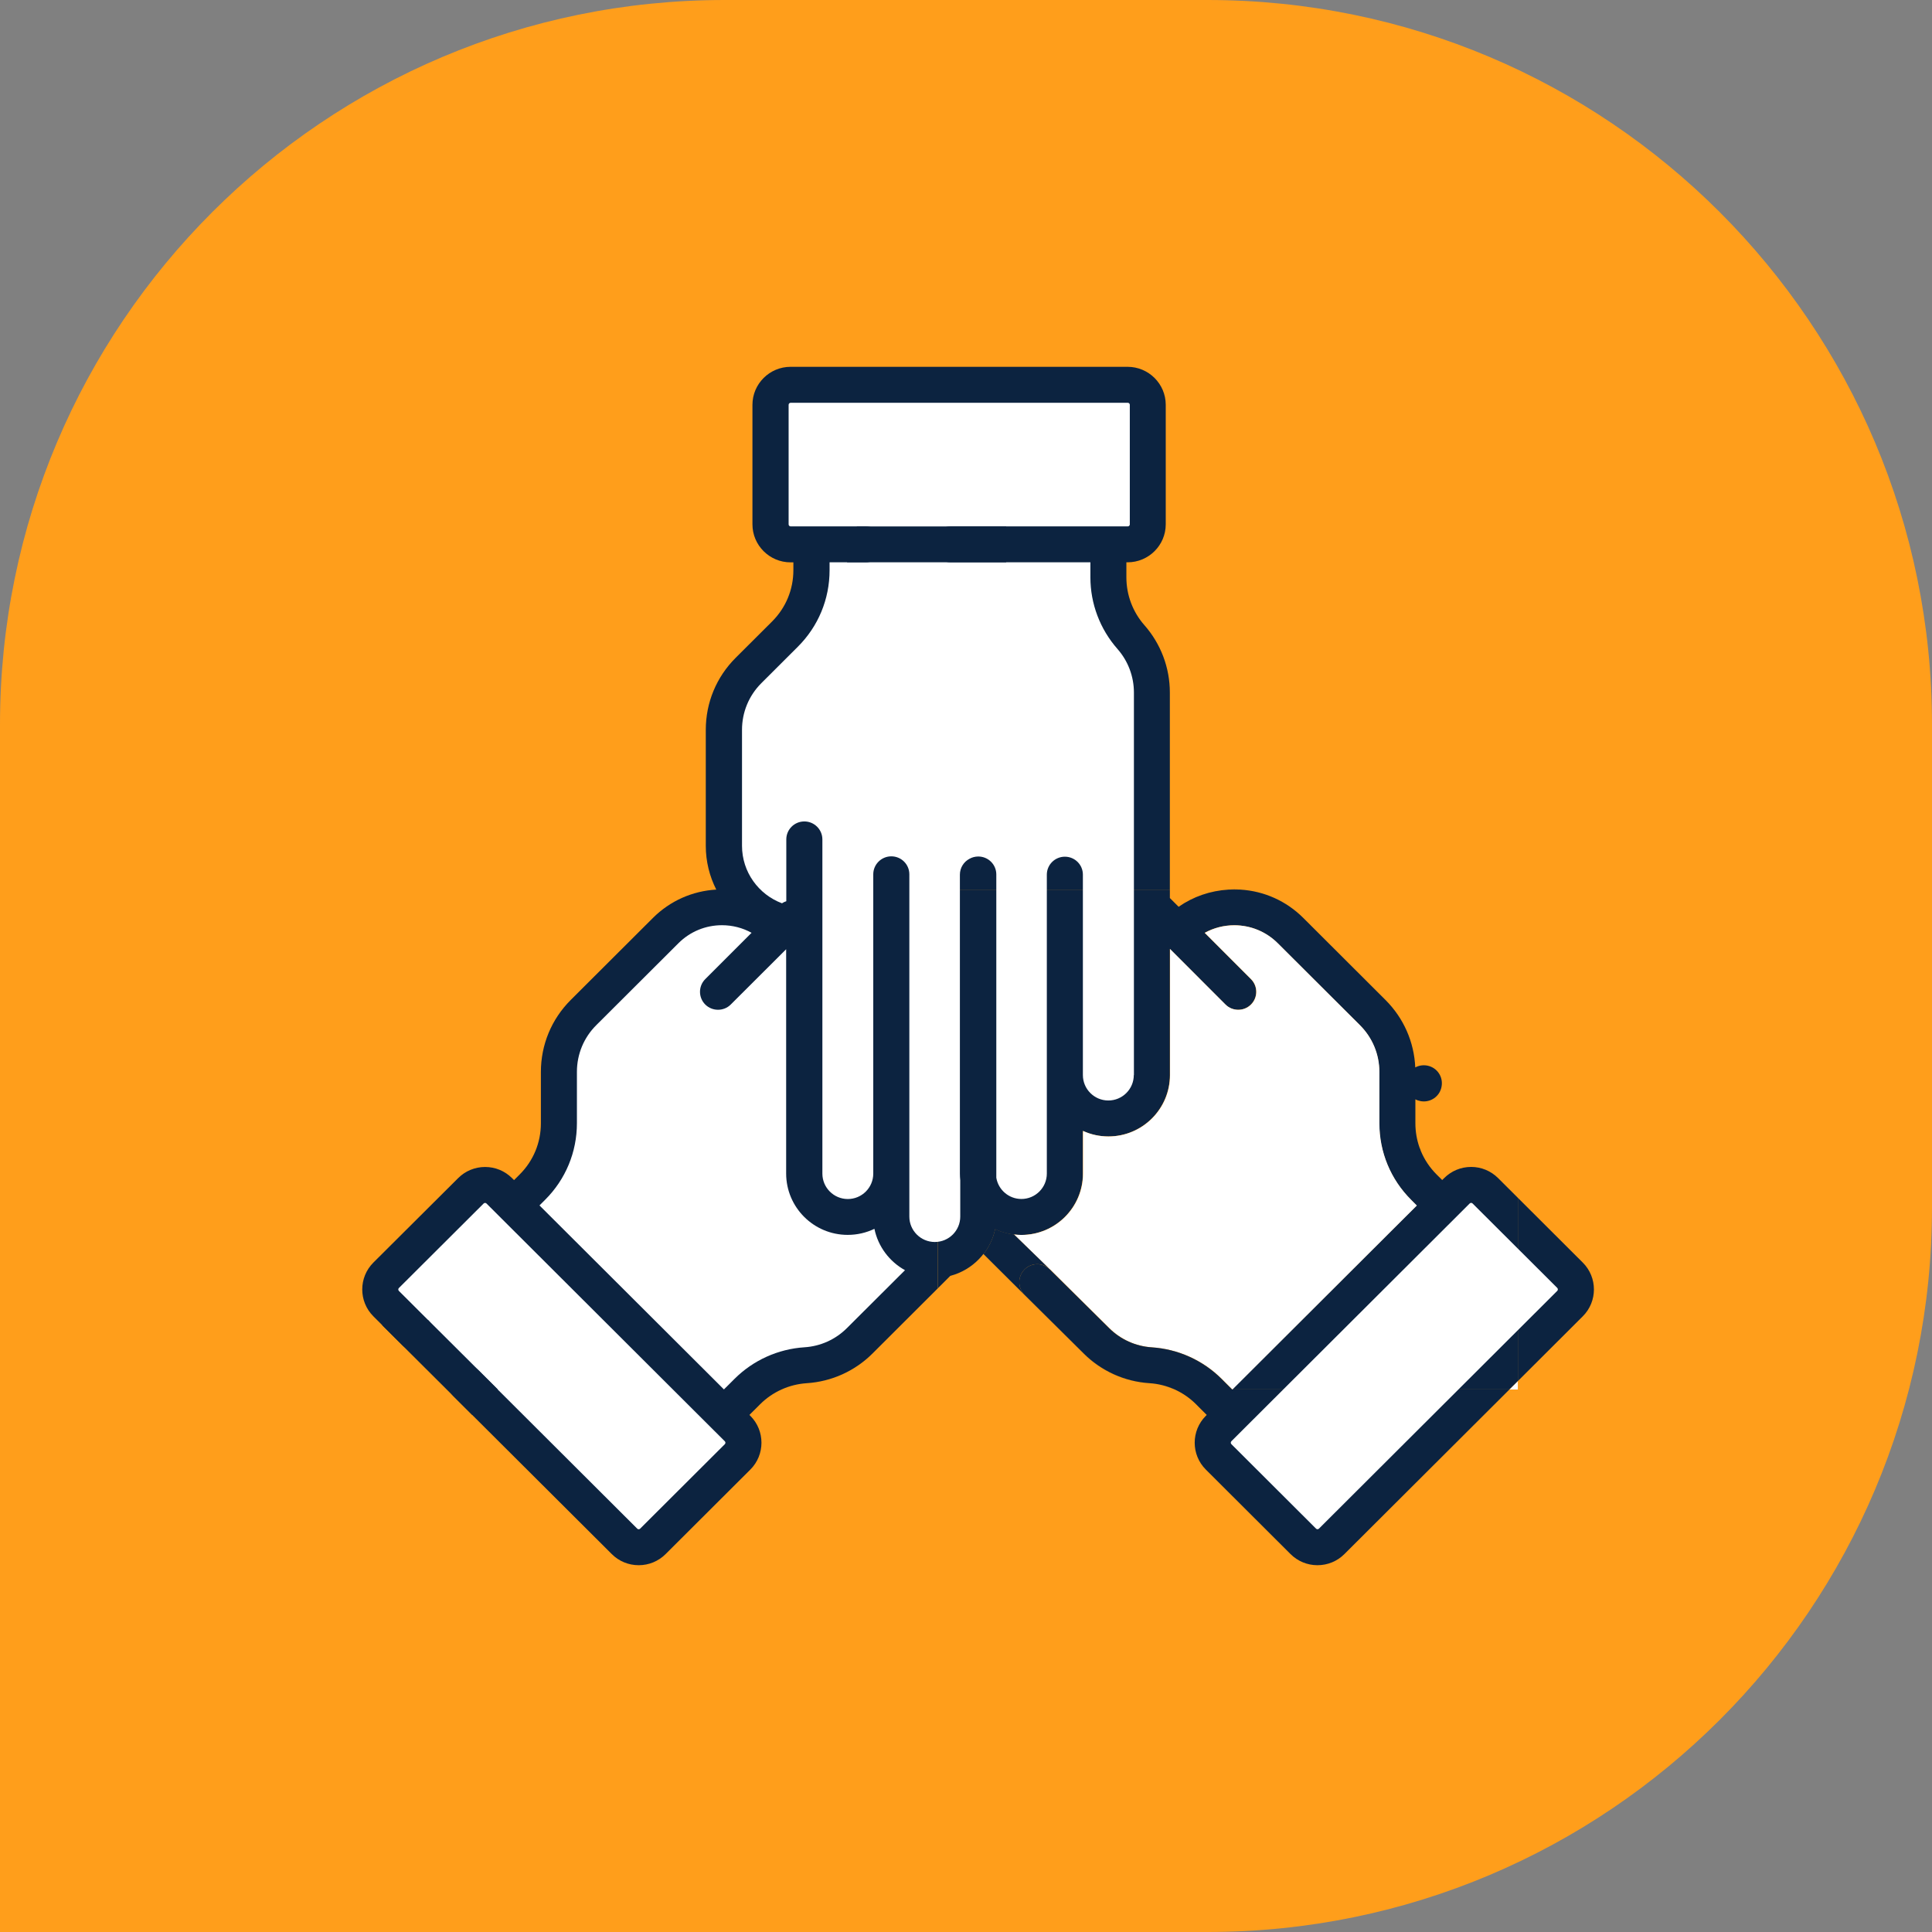
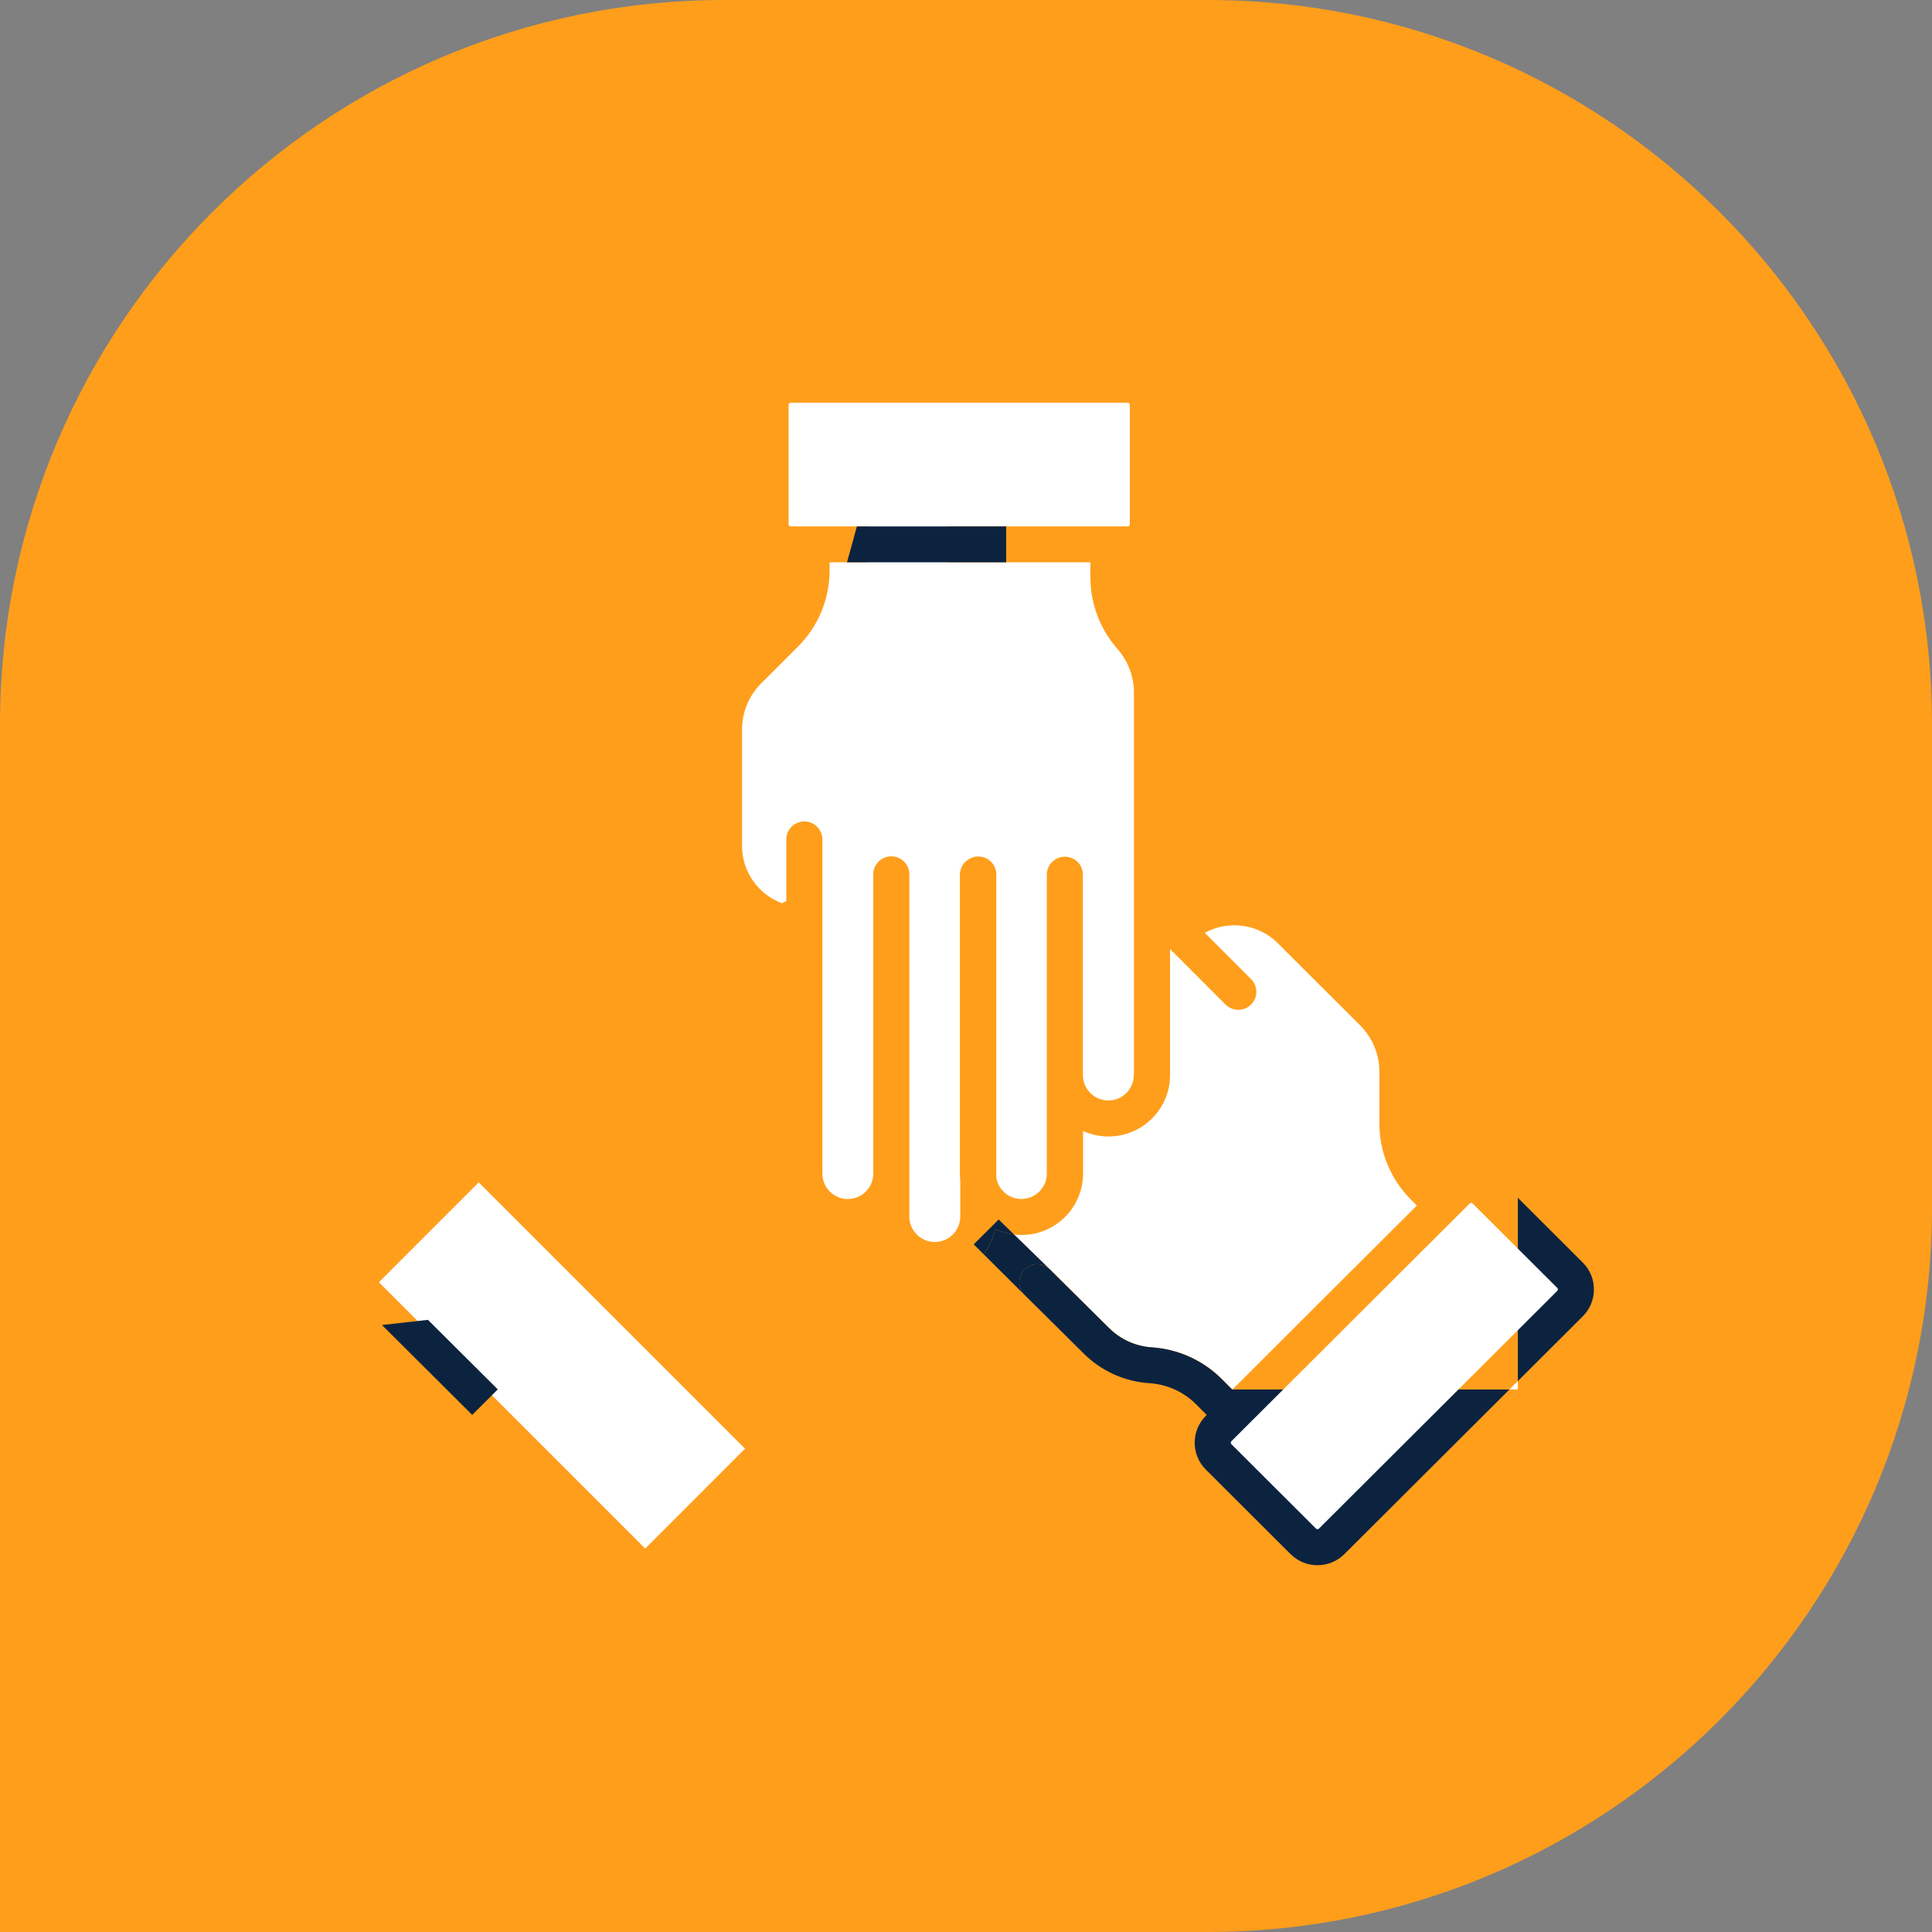
<svg xmlns="http://www.w3.org/2000/svg" width="80" height="80" viewBox="0 0 80 80" fill="none">
  <rect x="0" y="0" width="80" height="80" fill="#808080" stroke="none" />
  <path d="M0 30C0 13.431 13.431 0 30 0H50C66.569 0 80 13.431 80 30V50C80 66.569 66.569 80 50 80H0V30Z" fill="#FF9E1B" />
  <path d="M19.824 48.959L15.689 53.095L26.716 64.122L30.851 59.986L19.824 48.959Z" fill="white" />
  <g clip-path="url(#clip0)">
    <path d="M62.85 57.535V57.188L62.502 57.535H62.85Z" fill="white" />
-     <path d="M51.106 36.826C51.025 36.826 50.946 36.831 50.865 36.836H51.364C51.278 36.831 51.192 36.826 51.106 36.826Z" fill="#0C2340" />
    <path d="M48.641 57.535C48.968 57.683 49.268 57.889 49.526 58.147L49.562 58.183C49.582 58.204 49.602 58.226 49.623 58.245L49.968 58.589L49.931 58.627C49.316 59.24 49.316 60.239 49.931 60.852L53.437 64.35C53.736 64.648 54.132 64.812 54.553 64.812C54.974 64.812 55.372 64.648 55.67 64.35L62.501 57.537H51.022H48.641V57.535Z" fill="#0C2340" />
    <path d="M65.539 52.28L62.851 49.598V57.188L65.539 54.506C66.155 53.892 66.155 52.894 65.539 52.28Z" fill="#0C2340" />
-     <path d="M48.441 36.836V28.675C48.441 27.649 48.067 26.66 47.389 25.889C46.906 25.341 46.641 24.638 46.641 23.907V23.284H46.692C47.562 23.284 48.271 22.578 48.271 21.71V16.763C48.271 15.895 47.562 15.189 46.692 15.189H32.736C31.866 15.189 31.157 15.895 31.157 16.763V21.712C31.157 22.58 31.866 23.286 32.736 23.286H32.852V23.611C32.852 24.414 32.538 25.167 31.97 25.735L30.463 27.238C29.664 28.035 29.225 29.095 29.225 30.223V35.022C29.225 35.675 29.382 36.29 29.659 36.836C28.668 36.893 27.745 37.304 27.038 38.008L23.636 41.403C22.837 42.2 22.397 43.26 22.397 44.388V46.513C22.397 47.315 22.085 48.069 21.515 48.636L21.288 48.863C21.286 48.863 21.286 48.864 21.284 48.864L21.203 48.784C20.904 48.486 20.508 48.322 20.087 48.322C19.666 48.322 19.268 48.486 18.97 48.784L15.461 52.28C14.846 52.894 14.846 53.892 15.461 54.506L16.662 55.703C16.952 55.994 17.426 55.994 17.718 55.705C18.011 55.413 18.011 54.943 17.718 54.652L16.518 53.455C16.483 53.42 16.483 53.366 16.518 53.333L20.026 49.835C20.059 49.802 20.112 49.802 20.145 49.835L20.754 50.443L29.079 58.749L30.013 59.68C30.047 59.712 30.047 59.768 30.013 59.801L26.506 63.299C26.473 63.332 26.421 63.332 26.387 63.299L19.836 56.764C19.545 56.473 19.071 56.473 18.779 56.762C18.486 57.053 18.486 57.523 18.777 57.815L25.331 64.35C25.628 64.648 26.026 64.812 26.447 64.812C26.868 64.812 27.264 64.648 27.563 64.35L31.07 60.852C31.684 60.239 31.684 59.24 31.07 58.627L31.032 58.589L31.474 58.148C31.991 57.632 32.677 57.323 33.407 57.275C34.434 57.209 35.4 56.772 36.127 56.047L38.832 53.348V36.836H48.441Z" fill="#0C2340" />
-     <path d="M62.033 48.782C61.734 48.485 61.338 48.32 60.917 48.32C60.495 48.32 60.097 48.485 59.8 48.782L59.719 48.863L59.488 48.634C59.204 48.35 58.983 48.019 58.834 47.659C58.821 47.611 58.803 47.565 58.781 47.521C58.667 47.2 58.608 46.86 58.608 46.511V45.521C58.675 45.557 58.75 45.582 58.831 45.597C58.874 45.603 58.917 45.608 58.958 45.608C59.313 45.608 59.627 45.357 59.691 44.998C59.77 44.595 59.51 44.205 59.105 44.125C58.926 44.09 58.751 44.12 58.603 44.2C58.556 43.143 58.122 42.156 57.367 41.403L53.965 38.008C53.263 37.308 52.348 36.898 51.366 36.837H50.867C50.119 36.882 49.41 37.125 48.804 37.548L48.442 37.186V36.837H38.832V53.348L39.349 52.831C40.279 52.588 41.002 51.835 41.199 50.891C41.529 51.047 41.901 51.136 42.29 51.136C43.696 51.136 44.839 49.996 44.839 48.595V46.828C45.161 46.975 45.517 47.057 45.892 47.057C47.298 47.057 48.441 45.917 48.441 44.516V39.294L50.738 41.594C50.883 41.74 51.075 41.812 51.268 41.812C51.458 41.812 51.65 41.74 51.795 41.595C52.087 41.306 52.089 40.836 51.797 40.543L49.881 38.625C50.252 38.421 50.67 38.313 51.105 38.313C51.785 38.313 52.424 38.577 52.905 39.058L56.307 42.45C56.824 42.967 57.11 43.654 57.11 44.385V46.509C57.11 47.708 57.577 48.837 58.428 49.684L58.659 49.916L57.575 50.996L51.022 57.533H62.5L62.849 57.186V49.596L62.033 48.782Z" fill="#0C2340" />
-     <path d="M35.069 54.994C34.599 55.464 33.975 55.746 33.311 55.788C32.219 55.859 31.19 56.323 30.417 57.094L29.976 57.533L29.58 57.137C29.575 57.132 29.57 57.127 29.565 57.122L22.339 49.914L22.571 49.682C23.421 48.835 23.889 47.707 23.889 46.508V44.383C23.889 43.653 24.173 42.965 24.691 42.449L28.093 39.056C28.574 38.576 29.215 38.311 29.894 38.311C30.33 38.311 30.749 38.42 31.121 38.625L29.203 40.543C28.913 40.834 28.913 41.304 29.203 41.595C29.349 41.74 29.54 41.812 29.732 41.812C29.923 41.812 30.115 41.74 30.26 41.594L32.553 39.306V48.593C32.553 49.994 33.695 51.134 35.101 51.134C35.497 51.134 35.872 51.044 36.208 50.883C36.359 51.619 36.832 52.241 37.474 52.596L35.069 54.994Z" fill="white" />
    <path d="M46.948 44.516C46.948 45.097 46.475 45.569 45.894 45.569C45.313 45.569 44.84 45.097 44.84 44.516V36.217C44.84 35.806 44.507 35.474 44.094 35.474C43.681 35.474 43.347 35.808 43.347 36.217V48.595C43.347 49.175 42.875 49.647 42.294 49.647C41.772 49.647 41.339 49.267 41.255 48.769V36.209C41.255 35.798 40.921 35.466 40.508 35.466C40.376 35.466 40.251 35.5 40.143 35.561C39.907 35.686 39.747 35.933 39.747 36.219V48.596C39.747 48.69 39.752 48.784 39.762 48.876V50.376C39.762 50.956 39.29 51.428 38.708 51.428C38.127 51.428 37.654 50.956 37.654 50.376V36.203C37.654 35.791 37.319 35.459 36.908 35.459C36.495 35.459 36.16 35.793 36.16 36.203V48.596C36.16 49.177 35.688 49.649 35.106 49.649C34.525 49.649 34.053 49.177 34.053 48.596V34.759C34.053 34.347 33.717 34.014 33.306 34.014C32.893 34.014 32.559 34.347 32.559 34.759V37.318C32.497 37.337 32.436 37.365 32.38 37.403C31.413 37.041 30.725 36.111 30.725 35.022V30.221C30.725 29.491 31.01 28.803 31.527 28.287L33.033 26.784C33.884 25.937 34.351 24.809 34.351 23.61V23.284H35.853C36.266 23.284 36.599 22.95 36.599 22.541C36.599 22.13 36.266 21.797 35.853 21.797H32.741C32.693 21.797 32.655 21.759 32.655 21.712V16.763C32.655 16.715 32.693 16.678 32.741 16.678H46.697C46.745 16.678 46.783 16.715 46.783 16.763V21.712C46.783 21.759 46.745 21.797 46.697 21.797H39.361C38.948 21.797 38.614 22.13 38.614 22.541C38.614 22.952 38.949 23.284 39.361 23.284H45.151V23.907C45.151 24.998 45.549 26.05 46.271 26.871C46.71 27.369 46.953 28.011 46.953 28.675V44.516H46.948Z" fill="white" />
    <path d="M64.482 53.453L54.614 63.298C54.598 63.314 54.578 63.322 54.555 63.322C54.532 63.322 54.512 63.314 54.495 63.298L50.989 59.8C50.956 59.767 50.956 59.711 50.989 59.678L51.554 59.114L57.283 53.399L60.857 49.833C60.89 49.8 60.943 49.8 60.976 49.833L64.484 53.331C64.515 53.366 64.515 53.42 64.482 53.453Z" fill="white" />
    <path d="M17.72 54.652L20.612 57.532L19.553 58.588L15.817 54.866L17.72 54.652Z" fill="#0C2340" />
    <path d="M58.436 49.685C57.585 48.838 57.118 47.71 57.118 46.511V44.386C57.118 43.656 56.832 42.969 56.315 42.452L52.913 39.059C52.432 38.579 51.791 38.314 51.113 38.314C50.678 38.314 50.26 38.423 49.889 38.627L51.805 40.544C52.095 40.836 52.095 41.306 51.803 41.597C51.658 41.742 51.466 41.814 51.276 41.814C51.085 41.814 50.893 41.742 50.746 41.595L48.449 39.296V44.518C48.449 45.919 47.306 47.059 45.9 47.059C45.524 47.059 45.167 46.977 44.847 46.83V48.596C44.847 49.998 43.704 51.137 42.298 51.137C42.193 51.137 42.09 51.129 41.988 51.118L43.441 52.532C43.454 52.544 43.468 52.552 43.481 52.563L45.935 54.994C46.407 55.464 47.033 55.747 47.697 55.79C48.789 55.861 49.816 56.325 50.591 57.096L50.655 57.16C50.658 57.163 50.662 57.167 50.667 57.172L51.032 57.537L57.585 50.999L58.669 49.919L58.436 49.685Z" fill="white" />
-     <path d="M42.422 52.565C42.132 52.856 42.133 53.328 42.426 53.617L44.878 56.047C45.605 56.772 46.571 57.209 47.599 57.275C47.964 57.298 48.317 57.389 48.646 57.537H51.022L50.657 57.172C50.654 57.168 50.651 57.165 50.646 57.16L50.581 57.096C49.808 56.325 48.779 55.861 47.688 55.79C47.024 55.747 46.398 55.464 45.925 54.994L43.471 52.563L43.438 52.532C43.146 52.276 42.702 52.285 42.422 52.565Z" fill="#0C2340" />
+     <path d="M42.422 52.565C42.132 52.856 42.133 53.328 42.426 53.617L44.878 56.047C45.605 56.772 46.571 57.209 47.599 57.275C47.964 57.298 48.317 57.389 48.646 57.537H51.022C50.654 57.168 50.651 57.165 50.646 57.16L50.581 57.096C49.808 56.325 48.779 55.861 47.688 55.79C47.024 55.747 46.398 55.464 45.925 54.994L43.471 52.563L43.438 52.532C43.146 52.276 42.702 52.285 42.422 52.565Z" fill="#0C2340" />
    <path d="M41.988 51.116L41.352 50.498L40.32 51.526L40.723 51.927C40.956 51.627 41.126 51.274 41.205 50.891C41.448 51.004 41.71 51.081 41.988 51.116Z" fill="#0C2340" />
    <path d="M41.205 50.891C41.124 51.276 40.956 51.627 40.723 51.927L42.418 53.614C42.419 53.616 42.419 53.616 42.421 53.617L44.873 56.047C45.6 56.772 46.566 57.209 47.594 57.275C47.959 57.298 48.312 57.389 48.641 57.537H48.647C48.32 57.389 47.965 57.3 47.6 57.275C46.573 57.209 45.607 56.772 44.88 56.047L42.428 53.617C42.135 53.328 42.134 52.858 42.424 52.565C42.703 52.285 43.148 52.276 43.442 52.53L41.988 51.116C41.711 51.081 41.448 51.004 41.205 50.891Z" fill="#0C2340" />
    <path d="M35.482 21.799H41.663V23.284H35.073L35.482 21.799Z" fill="#0C2340" />
  </g>
  <defs>
    <clipPath id="clip0">
      <rect width="51" height="49.622" fill="white" transform="translate(15 15.189)" />
    </clipPath>
  </defs>
</svg>